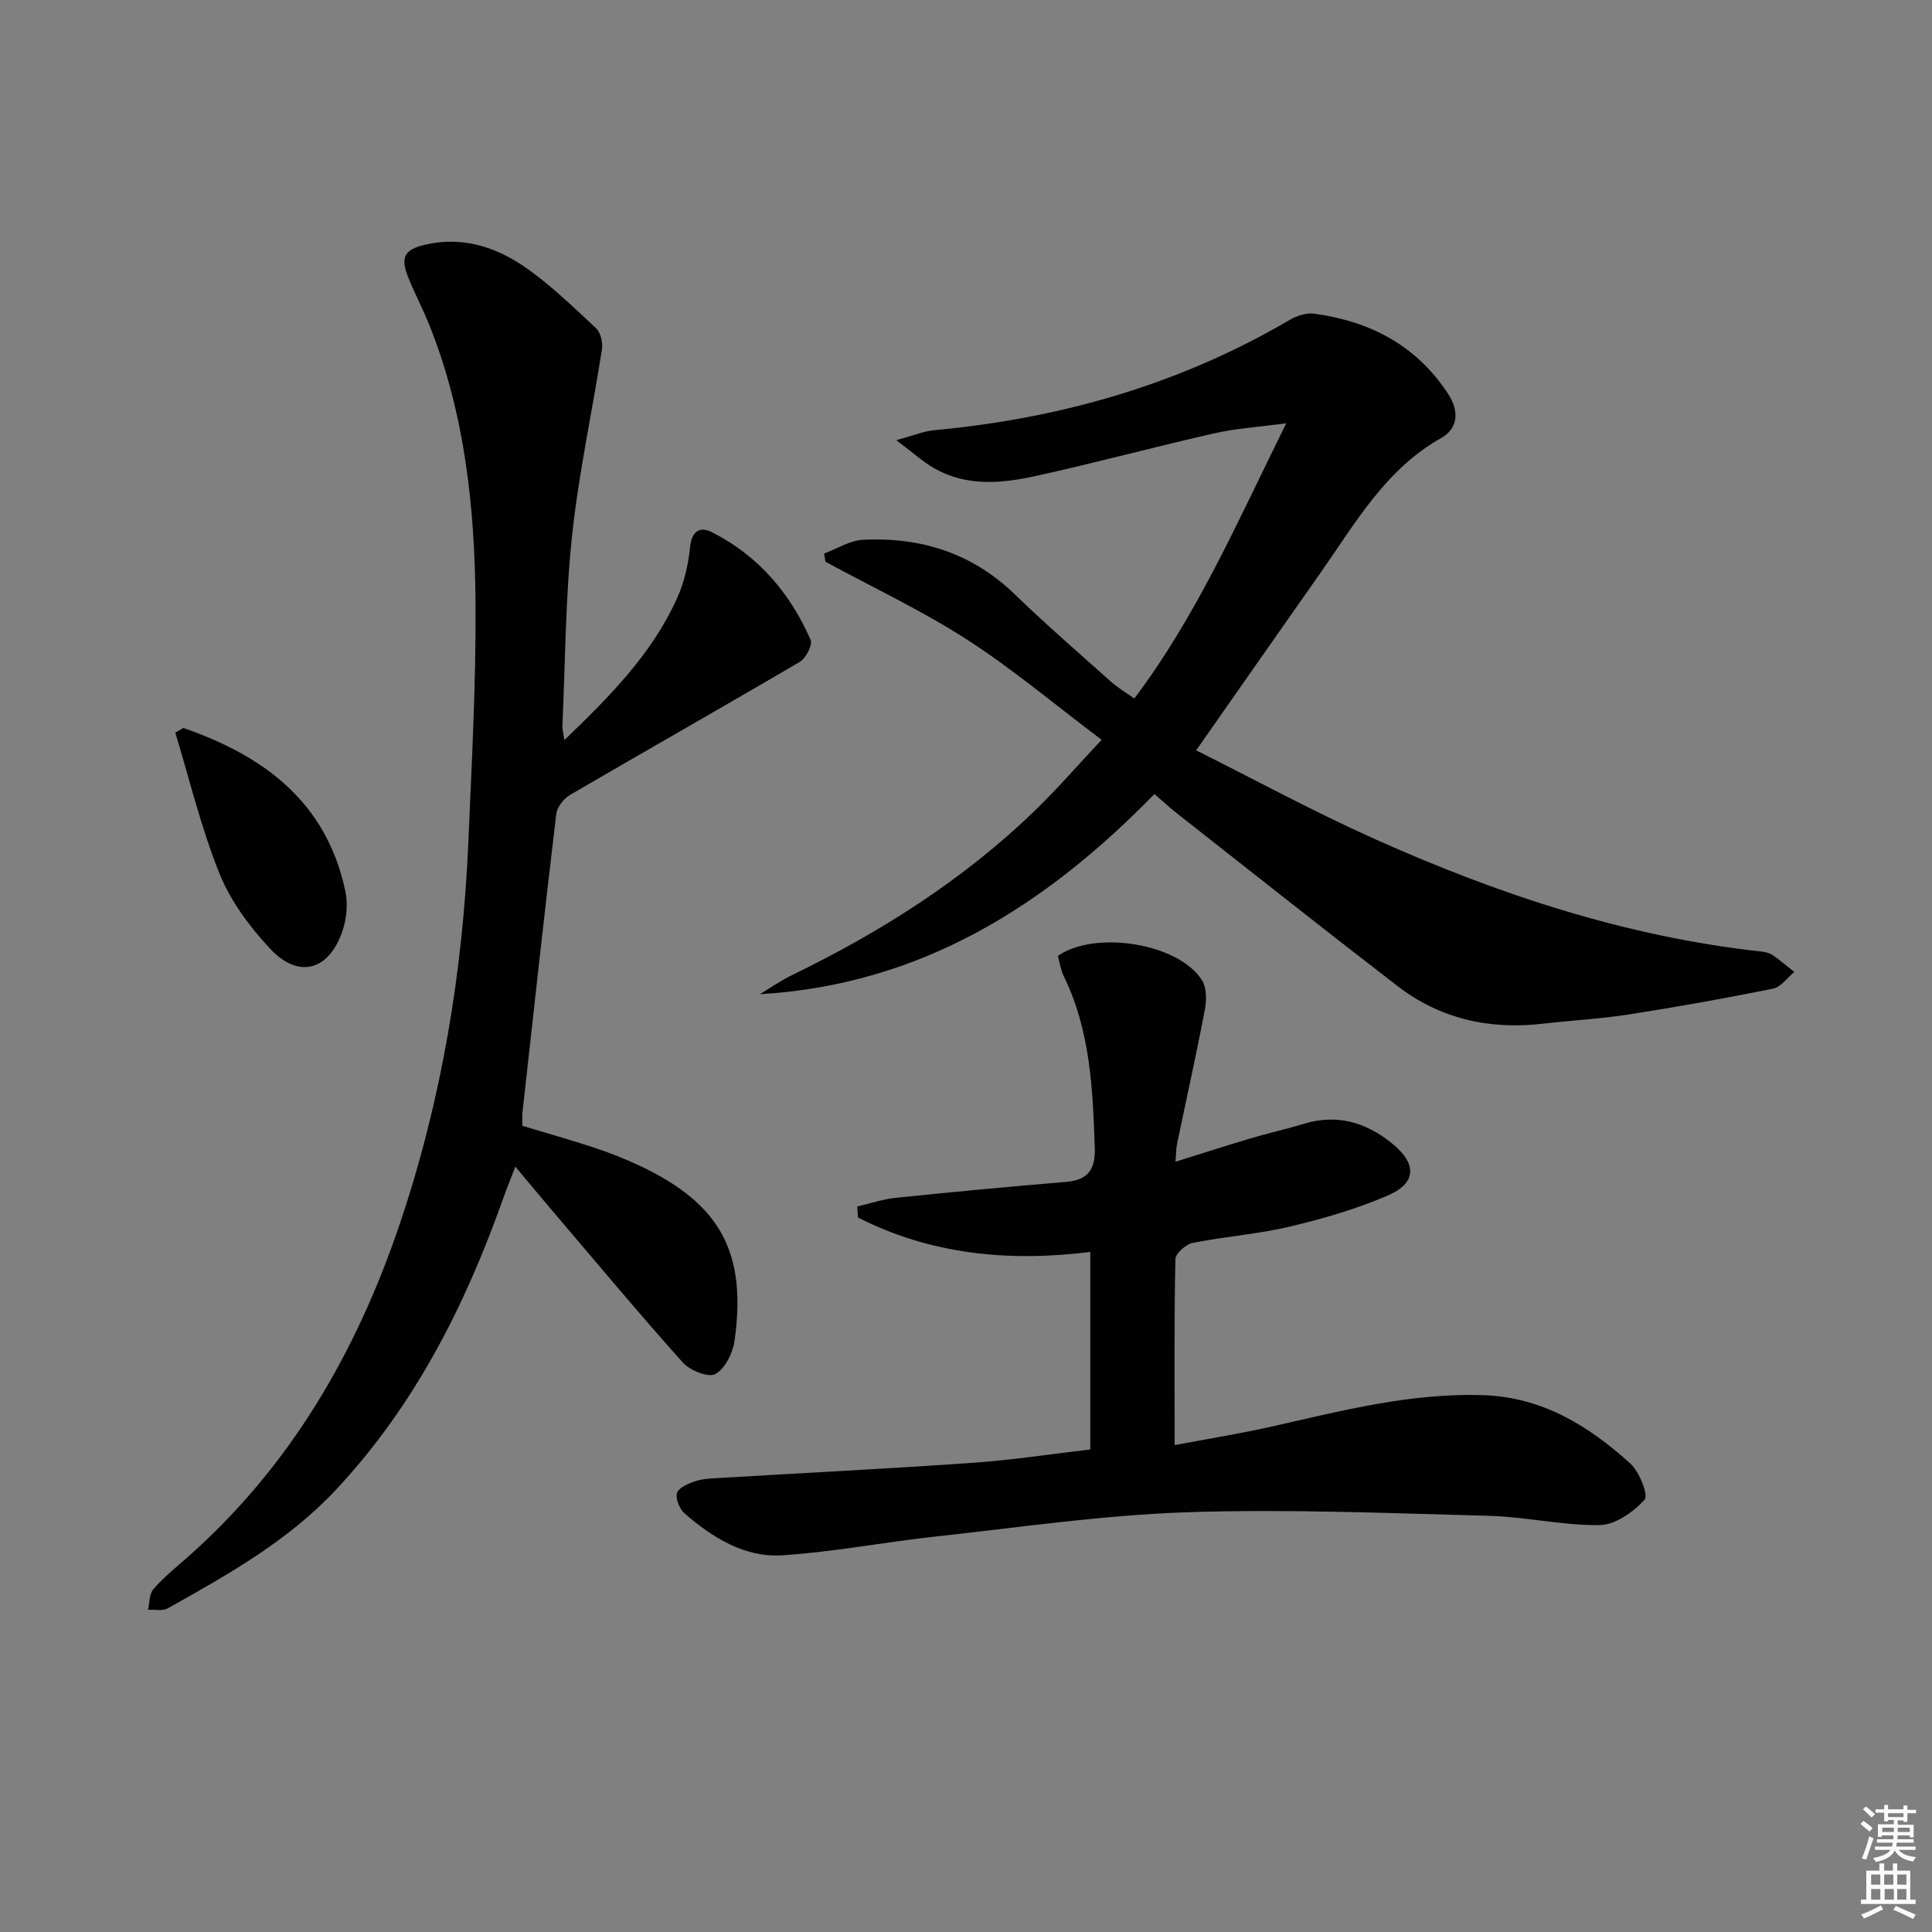
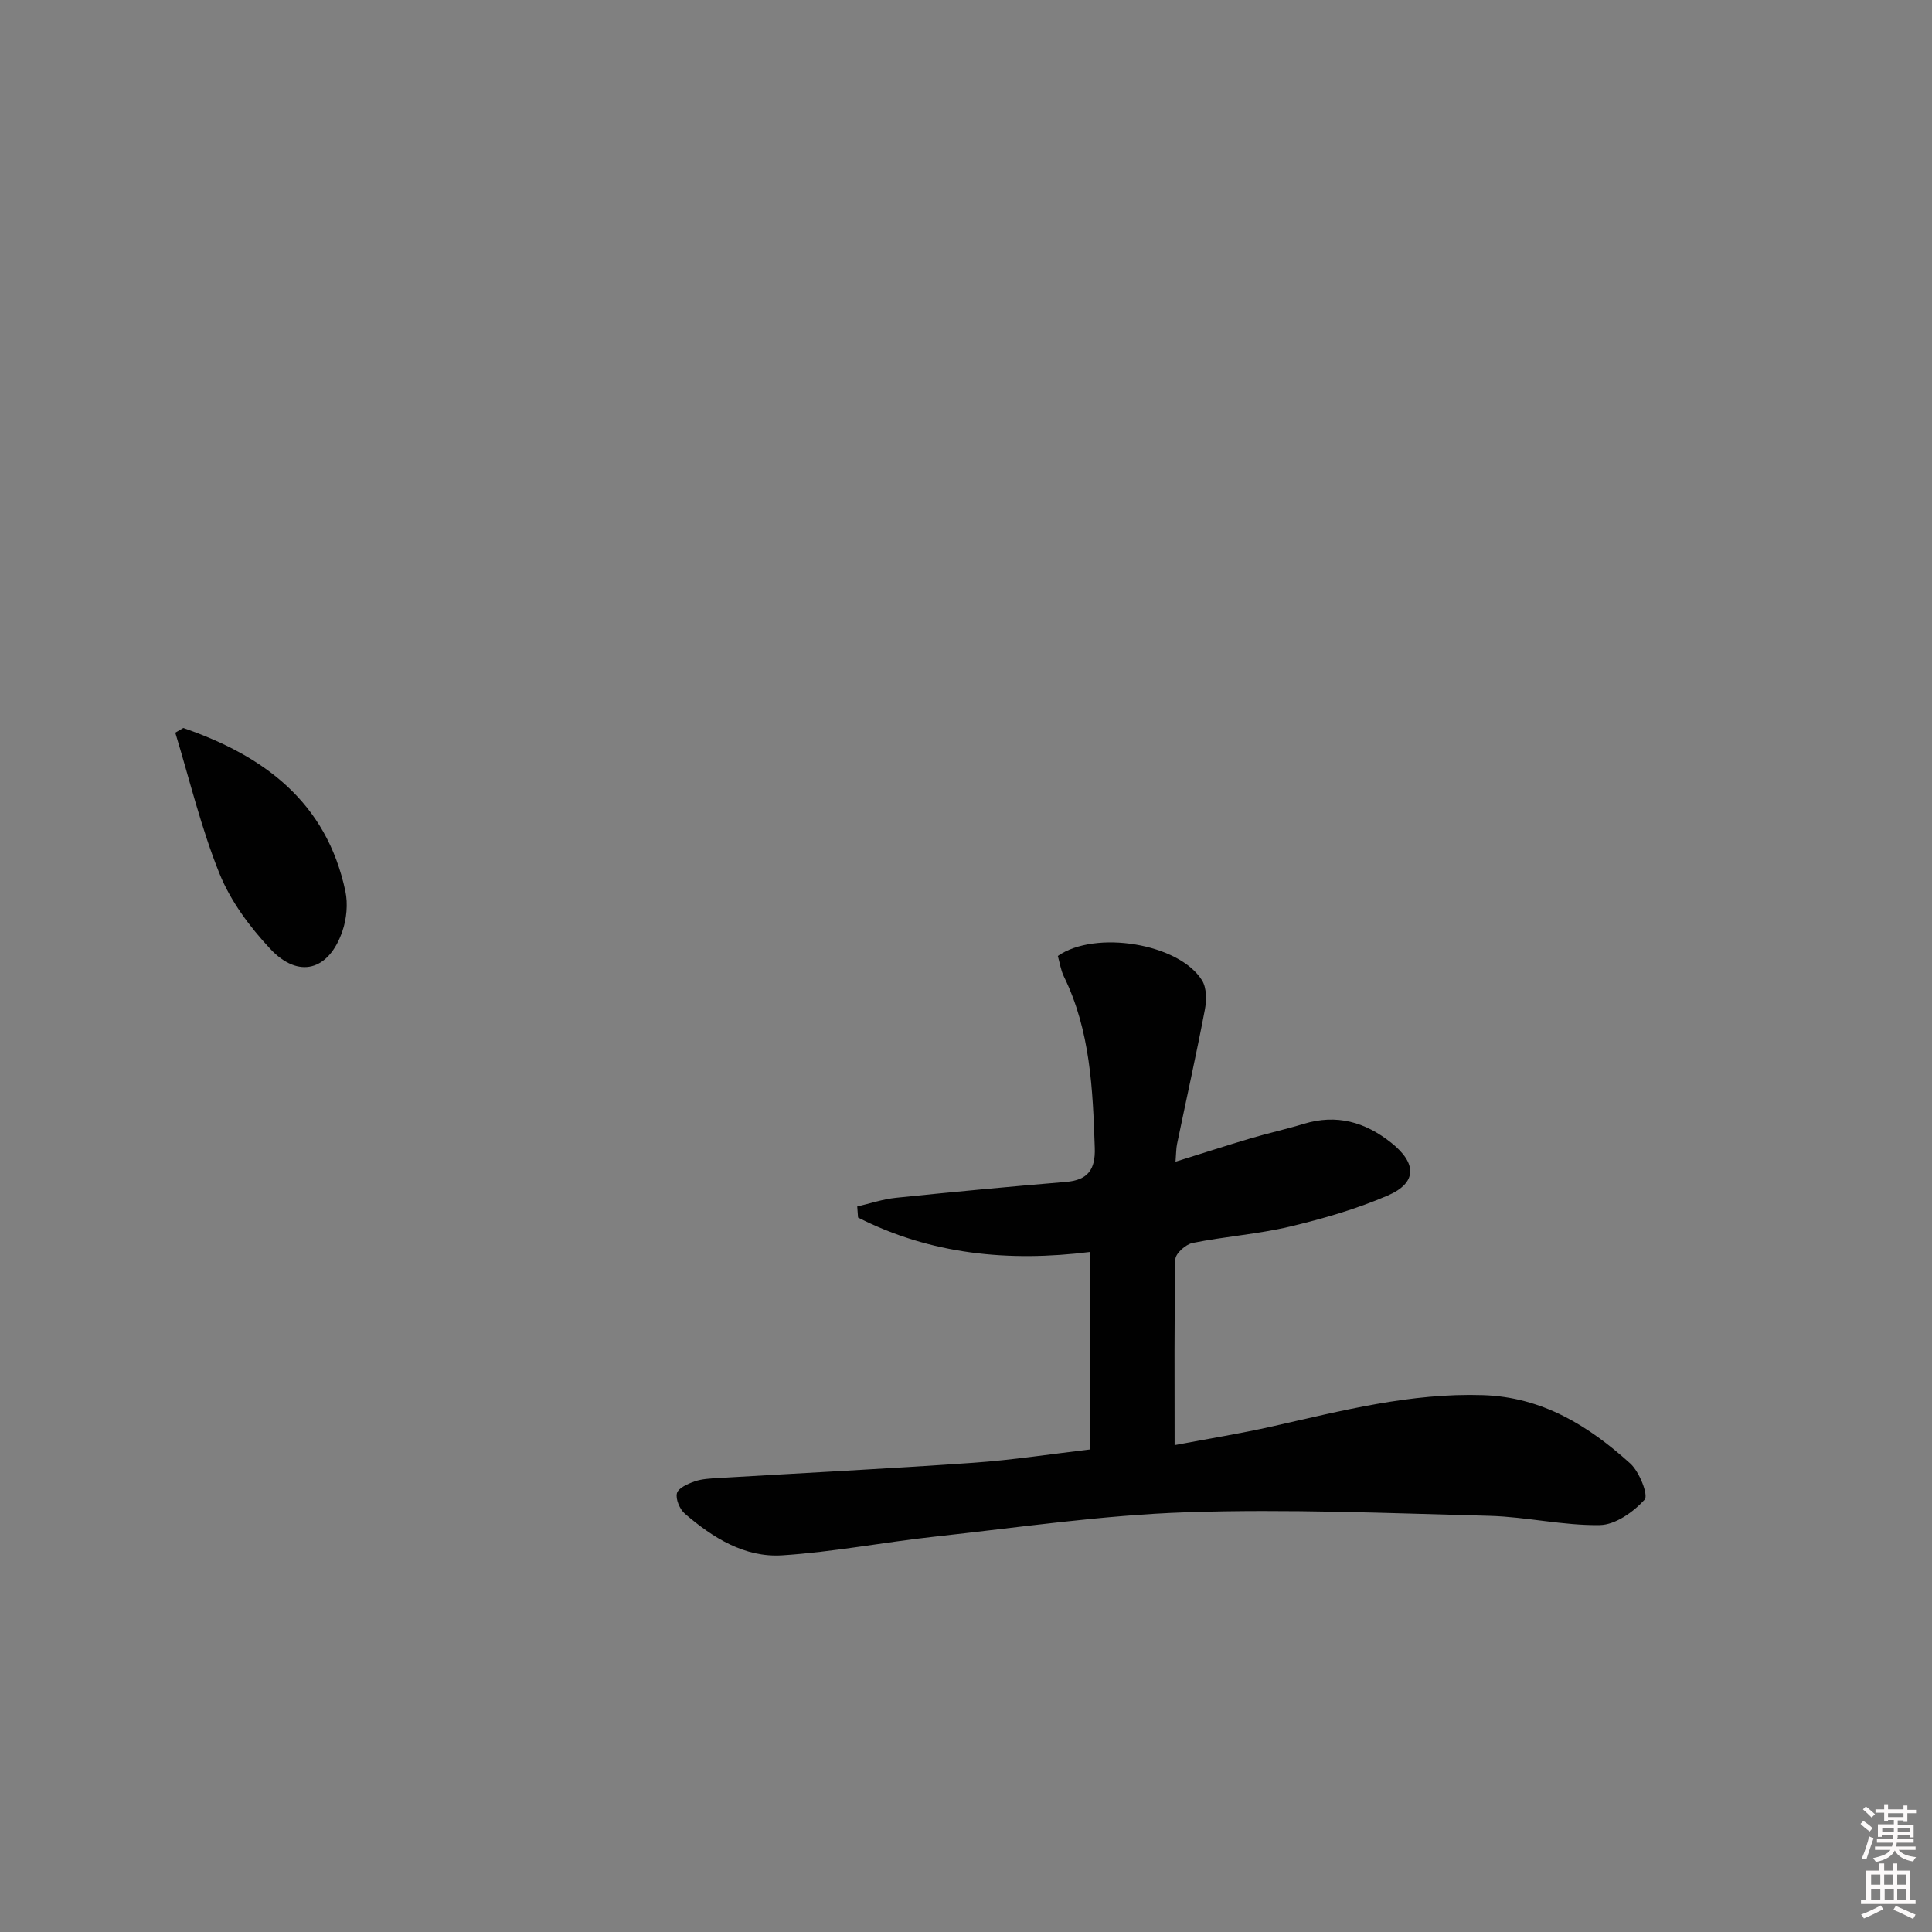
<svg xmlns="http://www.w3.org/2000/svg" enable-background="new 0 0 400 400" viewBox="0 0 400 400">
  <rect x="0" y="0" width="400" height="400" fill="#808080" stroke="none" />
  <path d="m385.2 377.6.6-.6c.6.4 1.3.9 1.9 1.5l-.6.7c-.8-.6-1.4-1.1-1.9-1.6zm.3 7.1c.6-1.4 1.1-2.9 1.5-4.5.3.1.6.3.9.4-.5 1.4-1 2.9-1.5 4.4l-.9-.2zm.2-10.1.6-.6c.7.5 1.3 1.1 1.9 1.6l-.7.7c-.6-.6-1.2-1.2-1.8-1.7zm8.4-.8h.8v.9h1.8v.7h-1.8v1.8h-.8v-.3h-1.2v.9h3.3v2.6h-.8v-.4h-2.5c0 .3 0 .6-.1.8h3.4v.7h-3.5c0 .3-.1.6-.1.8h4v.7h-3.5c.7.9 1.9 1.3 3.6 1.5-.2.2-.4.5-.6.9-1.9-.3-3.2-1.1-3.8-2.3-.5 1.1-1.8 2-3.9 2.4-.2-.3-.4-.5-.6-.8 1.9-.4 3.1-.9 3.6-1.7h-3.2v-.7h3.5c.1-.2.1-.5.2-.8h-3.3v-.7h3.4c0-.2 0-.5 0-.8h-2.4v.3h-.8v-2.6h3.3v-.9h-1.2v.3h-.8v-1.8h-1.8v-.7h1.8v-.9h.8v.9h3.2zm-4.4 5.5h2.4c0-.3 0-.6 0-.9h-2.4zm1.2-3.1h3.2v-.8h-3.2zm4.4 2.2h-2.4v.9h2.5v-.9z" fill="#fcfafa" />
  <path d="m389.2 385.8h.9v1.5h1.8v-1.5h.9v1.5h2.7v6h1.1v.9h-11.3v-.9h1.1v-6h2.7v-1.5zm.2 8.7.5.8c-1.2.6-2.5 1.3-4 1.9-.2-.3-.3-.6-.6-.8 1.6-.6 3-1.3 4.1-1.9zm-2-4.3h1.9v-2.1h-1.9zm0 3.1h1.9v-2.2h-1.9zm2.7-3.1h1.9v-2.1h-1.9zm.1 3.1h1.9v-2.2h-1.9zm2.3 1.3c1.4.6 2.7 1.2 4.1 1.8l-.5.9c-1.5-.7-2.8-1.4-4.1-1.9zm2.2-6.5h-1.9v2.1h1.9zm-1.9 5.2h1.9v-2.2h-1.9z" fill="#fcfafa" />
  <g fill="#010101">
-     <path d="m116.85 153.23c9.54-9.18 18.2-17.95 23.35-29.42 1.47-3.26 2.31-6.95 2.67-10.51.34-3.39 2.03-4.37 4.53-3.11 9.56 4.84 16.2 12.59 20.43 22.3.45 1.04-.98 3.8-2.26 4.55-15.77 9.27-31.69 18.28-47.49 27.5-1.33.77-2.74 2.53-2.91 3.97-2.46 20.59-4.72 41.21-7 61.82-.09.82-.01 1.65-.01 2.76 5.01 1.51 10.06 2.93 15.03 4.58 3.14 1.04 6.25 2.27 9.24 3.68 16.68 7.85 22.25 17.95 19.64 36.3-.36 2.52-1.97 5.74-3.98 6.84-1.44.79-5.26-.76-6.74-2.41-9.19-10.28-18.02-20.87-26.96-31.37-2.37-2.78-4.69-5.59-7.69-9.17-1.02 2.66-1.85 4.67-2.57 6.71-7.85 22.14-18.29 42.75-34.51 60.12-9.95 10.66-22.4 17.62-34.87 24.61-1.08.61-2.72.23-4.1.32.34-1.45.23-3.28 1.1-4.27 2.05-2.37 4.52-4.38 6.89-6.46 21.46-18.88 35.22-42.68 44.23-69.47 8.58-25.51 12.93-51.81 14.09-78.65.71-16.62 1.62-33.26 1.49-49.88-.16-19.47-2.19-38.8-9.51-57.15-1.29-3.24-2.92-6.34-4.25-9.56-1.94-4.68-1.07-6.23 3.67-7.27 7.33-1.61 14.06.48 19.9 4.42 5.46 3.69 10.25 8.41 15.12 12.92.97.9 1.46 2.98 1.25 4.37-2.01 12.91-4.82 25.73-6.2 38.7-1.38 13.04-1.4 26.23-1.99 39.35-.03.62.17 1.25.41 2.88z" />
-     <path d="m239.01 164.4c-22.63 23.2-48.42 39.49-81.7 41.44 2.22-1.33 4.35-2.83 6.66-3.95 18.37-8.92 35.46-19.73 50.19-33.97 4.66-4.5 8.91-9.41 13.92-14.75-9.52-7.16-18.29-14.57-27.86-20.74-9.35-6.03-19.51-10.8-29.31-16.12-.1-.57-.2-1.13-.3-1.7 2.7-1 5.36-2.73 8.1-2.86 11.93-.57 22.55 2.74 31.37 11.28 6.45 6.25 13.25 12.13 19.95 18.12 1.34 1.2 2.92 2.12 4.82 3.47 12.94-17.17 21.32-36.51 31.45-56.98-5.81.78-10.45 1.06-14.92 2.08-12.29 2.79-24.46 6.08-36.76 8.79-7.16 1.58-14.5 2.32-21.29-1.62-2.35-1.36-4.4-3.24-7.76-5.76 3.57-.96 5.68-1.86 7.85-2.06 26.16-2.43 50.86-9.49 73.63-22.86 1.47-.86 3.48-1.49 5.11-1.26 11.54 1.6 21.11 6.56 27.67 16.62 2.4 3.67 1.97 7.19-1.44 9.11-11.6 6.53-17.8 17.69-25.04 27.98-8.4 11.95-16.76 23.92-25.7 36.69 12.27 6.14 24.22 12.63 36.6 18.19 25.7 11.54 52.25 20.39 80.46 23.47.8.09 1.69.31 2.34.76 1.54 1.06 2.97 2.3 4.44 3.47-1.46 1.19-2.76 3.12-4.39 3.45-9.91 2-19.87 3.78-29.86 5.34-5.9.92-11.9 1.23-17.84 1.92-11.06 1.28-21.25-1.01-30.09-7.82-15.41-11.87-30.65-23.96-45.95-35.98-1.29-1.04-2.51-2.17-4.35-3.75z" />
    <path d="m225.73 300.09c0-13.58 0-27.02 0-40.89-16.96 2.12-33.07.51-48.08-7.12-.06-.76-.11-1.53-.17-2.29 2.67-.62 5.3-1.52 8.01-1.8 11.73-1.21 23.47-2.31 35.22-3.29 4.53-.38 6.1-2.56 5.95-7.04-.41-12.17-.91-24.26-6.4-35.5-.64-1.32-.85-2.84-1.25-4.24 7.74-5.41 25.08-2.61 29.85 5.04.99 1.58.96 4.18.58 6.15-1.77 9.28-3.83 18.51-5.75 27.77-.19.93-.17 1.91-.31 3.64 5.52-1.72 10.5-3.34 15.52-4.83 3.65-1.08 7.38-1.9 11.02-3.01 6.81-2.07 12.69-.41 18.14 3.93 5.28 4.21 5.38 8.27-.74 10.91-6.49 2.8-13.4 4.8-20.3 6.44-6.6 1.56-13.45 2.04-20.11 3.38-1.41.28-3.54 2.18-3.56 3.38-.26 12.47-.16 24.95-.16 38.48 7.06-1.34 13.65-2.4 20.15-3.86 14.41-3.25 28.7-6.98 43.71-6.49 12.27.4 21.85 6.35 30.48 14.15 1.89 1.7 3.8 6.57 2.97 7.49-2.32 2.55-6.05 5.21-9.27 5.26-7.59.13-15.19-1.7-22.81-1.91-20.93-.55-41.89-1.44-62.79-.74-17.4.59-34.74 3.15-52.08 5.04-10.55 1.15-21.03 3.19-31.6 3.87-7.77.5-14.36-3.63-20.14-8.6-1.07-.92-1.97-3.02-1.66-4.25.27-1.08 2.26-1.96 3.66-2.45 1.53-.53 3.26-.6 4.91-.7 17.6-1.05 35.21-1.93 52.79-3.16 8.06-.56 16.1-1.81 24.22-2.76z" />
    <path d="m37.95 150.72c16.66 5.75 29.64 15.3 33.56 33.82.55 2.61.25 5.71-.62 8.25-2.8 8.18-9.08 9.92-14.93 3.67-4.24-4.53-8.2-9.86-10.5-15.55-3.81-9.43-6.19-19.45-9.17-29.22.54-.32 1.1-.65 1.66-.97z" />
  </g>
</svg>